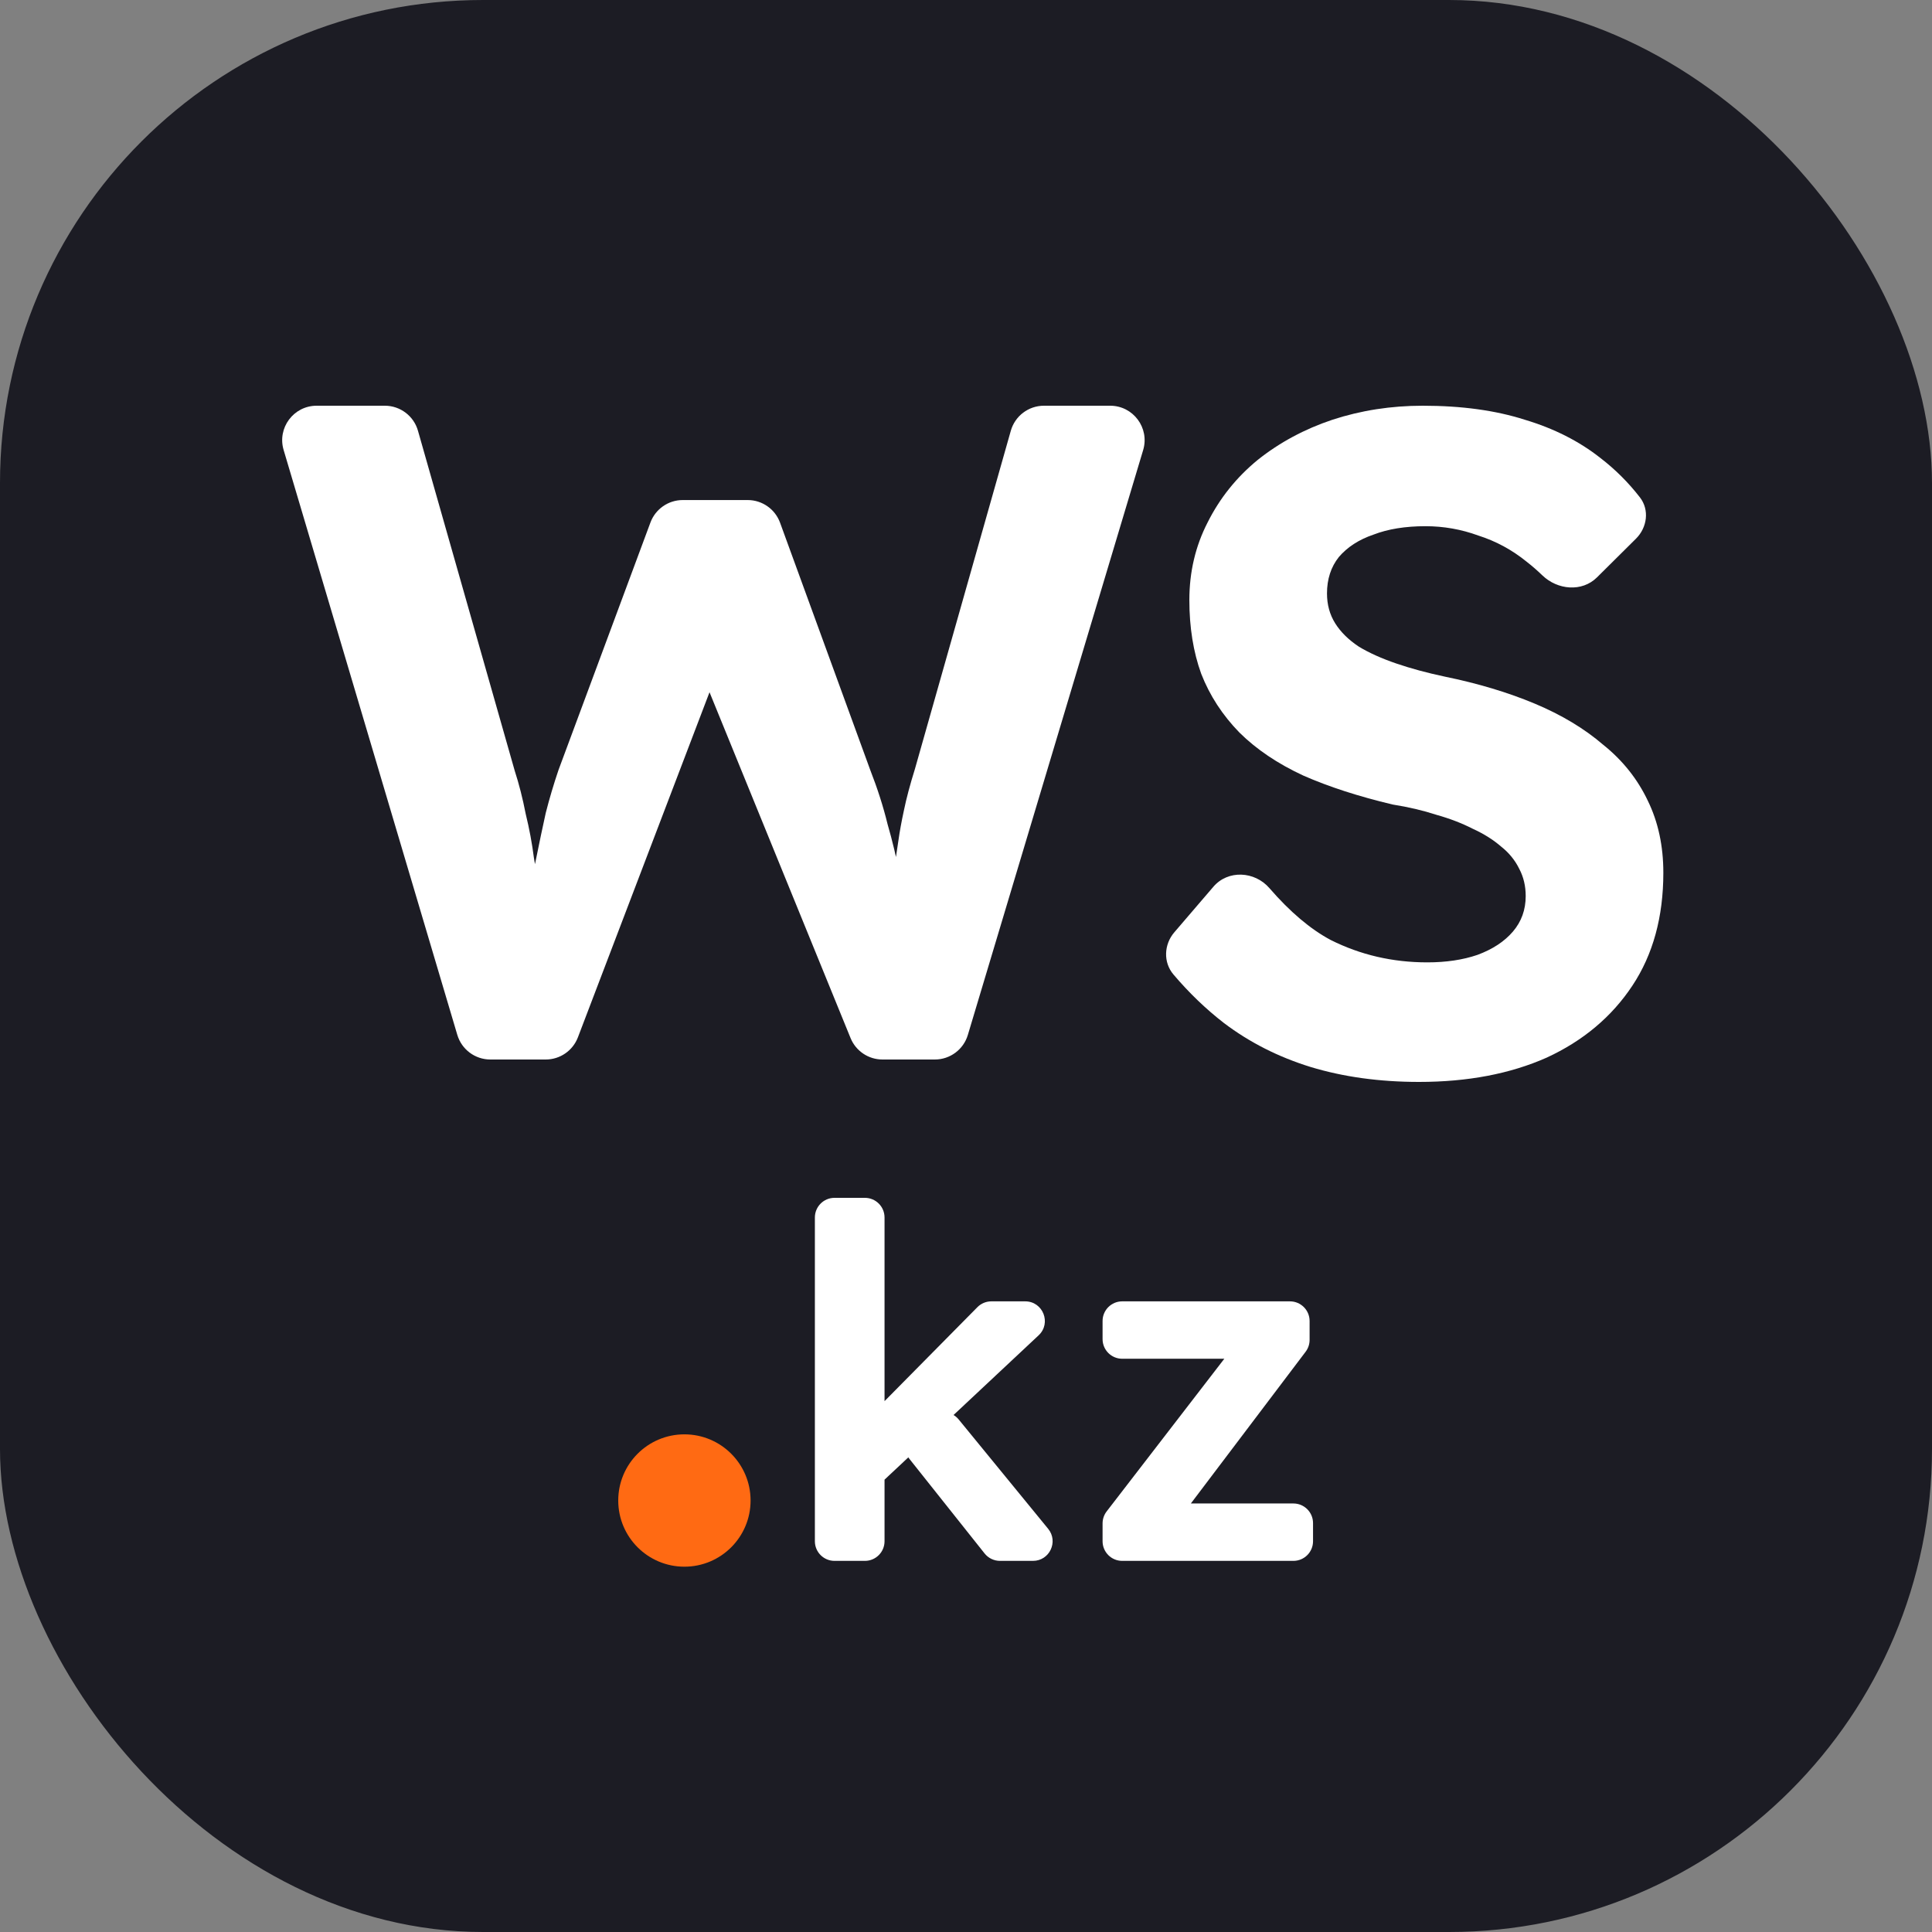
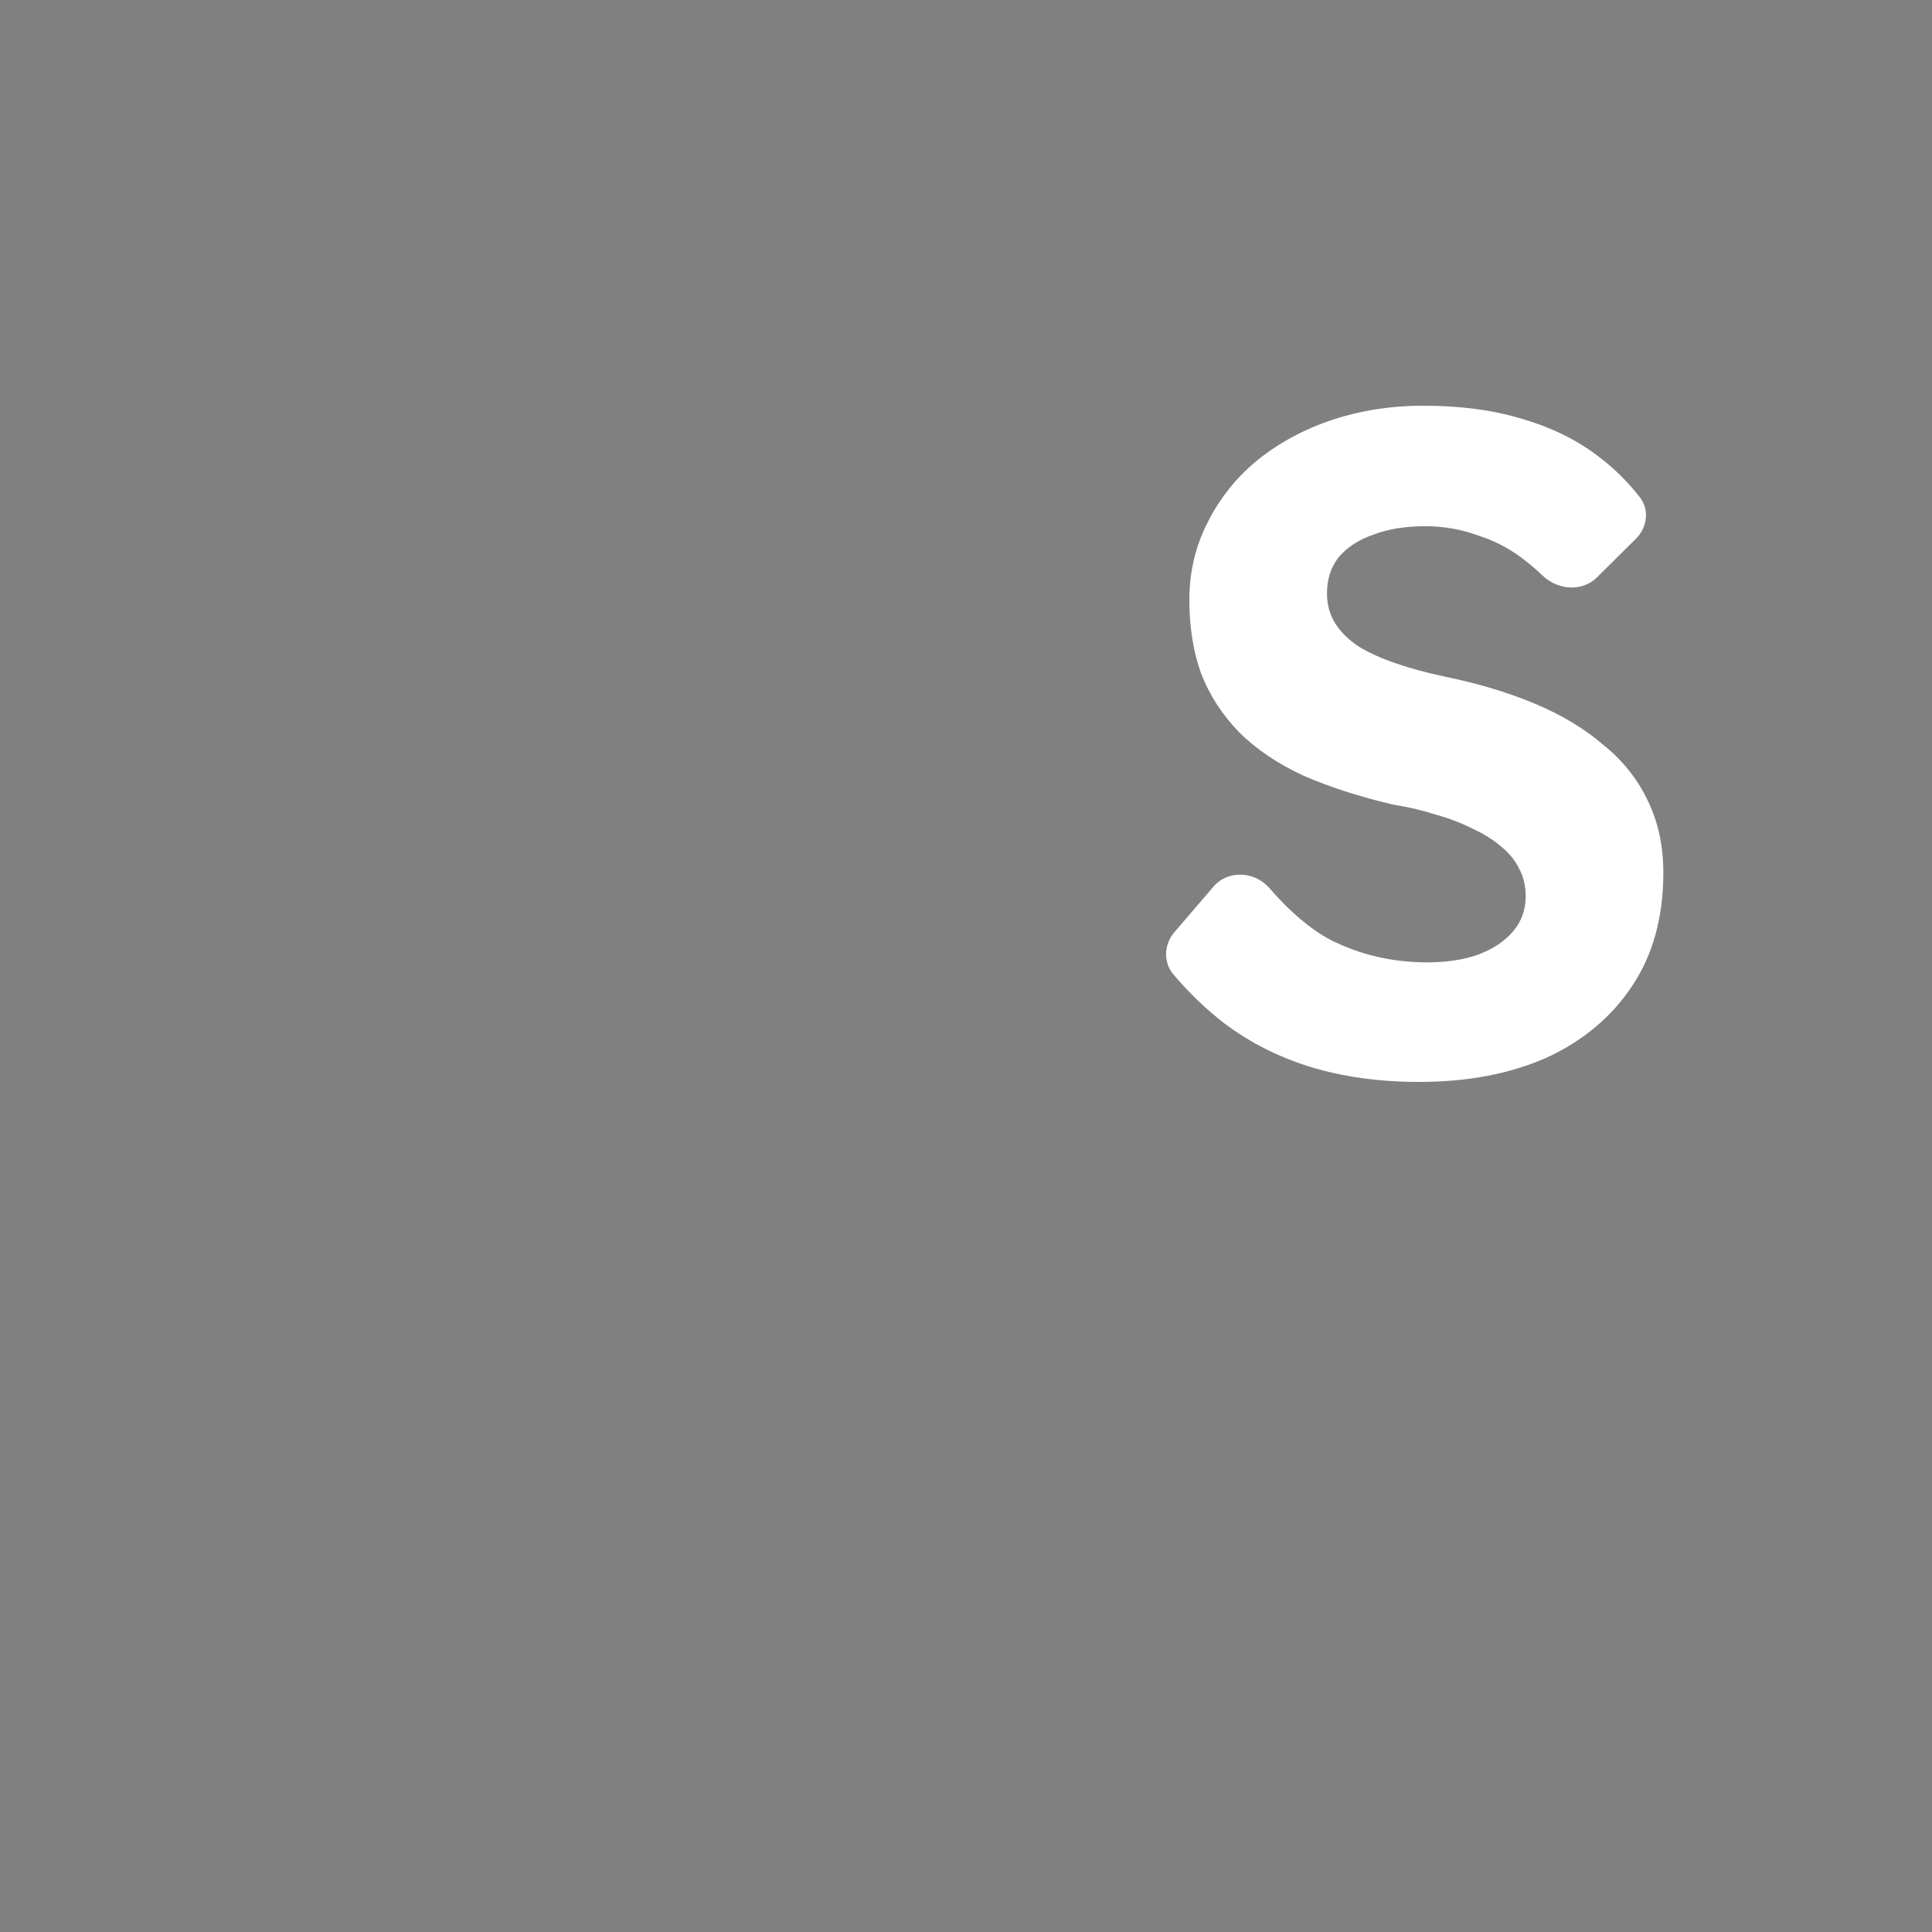
<svg xmlns="http://www.w3.org/2000/svg" width="200" height="200" viewBox="0 0 200 200" fill="none">
  <rect x="0" y="0" width="200" height="200" fill="#808080" stroke="none" />
-   <rect width="200" height="200" rx="50" fill="#1C1C24" />
-   <path d="M50.76 109.68C49.181 109.68 47.79 108.642 47.34 107.128L29.361 46.582C28.682 44.296 30.395 42 32.78 42H39.837C41.431 42 42.832 43.058 43.268 44.591L53.288 79.804C53.728 81.157 54.106 82.64 54.42 84.251C54.798 85.798 55.081 87.313 55.269 88.796C55.521 90.214 55.71 91.567 55.836 92.856C55.946 93.576 56.046 94.228 56.135 94.814C56.225 95.403 55.754 95.927 55.159 95.901C54.574 95.876 54.152 95.333 54.271 94.76C54.737 92.533 55.133 90.642 55.458 89.086C55.836 87.216 56.181 85.573 56.496 84.155C56.873 82.672 57.314 81.19 57.817 79.707L67.333 54.09C67.852 52.693 69.186 51.765 70.677 51.765H77.401C78.9 51.765 80.238 52.702 80.752 54.11L90.087 79.707C90.842 81.641 91.44 83.51 91.88 85.315C92.383 87.055 92.792 88.763 93.107 90.439C93.367 91.771 93.627 93.125 93.887 94.501C93.977 94.981 93.661 95.443 93.181 95.532C92.588 95.643 92.061 95.139 92.133 94.54C92.236 93.695 92.309 92.94 92.352 92.276C92.478 91.245 92.572 90.31 92.635 89.472C92.761 88.634 92.887 87.796 93.012 86.959C93.138 86.056 93.327 85.025 93.579 83.865C93.83 82.64 94.208 81.222 94.711 79.611L104.638 44.594C105.073 43.059 106.474 42 108.07 42H114.923C117.312 42 119.025 44.303 118.339 46.591L100.191 107.137C99.739 108.646 98.35 109.68 96.774 109.68H91.353C89.903 109.68 88.597 108.802 88.05 107.46L72.961 70.461C72.814 70.1 73.111 69.713 73.498 69.763C73.826 69.805 74.028 70.142 73.91 70.451L59.825 107.384C59.298 108.766 57.972 109.68 56.492 109.68H50.76Z" fill="white" />
  <path d="M146.901 112C142.812 112 139.069 111.484 135.672 110.453C132.338 109.422 129.35 107.907 126.708 105.909C124.83 104.454 123.086 102.777 121.475 100.878C120.403 99.615 120.488 97.768 121.566 96.511L125.609 91.795C127.123 90.029 129.884 90.177 131.407 91.936C133.536 94.395 135.649 96.184 137.748 97.304C140.83 98.851 144.164 99.624 147.75 99.624C149.7 99.624 151.43 99.367 152.939 98.851C154.512 98.271 155.739 97.465 156.619 96.434C157.5 95.402 157.94 94.178 157.94 92.76C157.94 91.728 157.72 90.794 157.28 89.956C156.84 89.053 156.211 88.28 155.393 87.635C154.575 86.926 153.6 86.314 152.468 85.798C151.335 85.218 150.077 84.735 148.693 84.348C147.309 83.897 145.8 83.542 144.164 83.284C140.642 82.447 137.559 81.448 134.917 80.287C132.275 79.063 130.073 77.58 128.312 75.84C126.551 74.035 125.23 72.005 124.349 69.749C123.531 67.493 123.122 64.947 123.122 62.111C123.122 59.21 123.752 56.535 125.01 54.086C126.268 51.572 127.998 49.413 130.199 47.608C132.464 45.803 135.043 44.417 137.937 43.45C140.893 42.483 144.007 42 147.278 42C151.304 42 154.827 42.483 157.846 43.45C160.865 44.353 163.476 45.674 165.678 47.414C167.213 48.594 168.574 49.952 169.763 51.487C170.768 52.785 170.519 54.609 169.354 55.766L165.318 59.771C163.769 61.308 161.234 61.077 159.664 59.562C159.137 59.053 158.594 58.582 158.035 58.146C156.525 56.922 154.858 56.019 153.034 55.439C151.272 54.795 149.448 54.472 147.561 54.472C145.485 54.472 143.692 54.762 142.183 55.343C140.673 55.858 139.478 56.632 138.597 57.663C137.779 58.694 137.37 59.951 137.37 61.434C137.37 62.594 137.654 63.625 138.22 64.528C138.786 65.43 139.604 66.236 140.673 66.945C141.742 67.589 143.032 68.169 144.542 68.685C146.051 69.201 147.718 69.652 149.543 70.039C153.002 70.748 156.116 71.682 158.884 72.843C161.652 74.003 164.011 75.421 165.961 77.097C167.974 78.708 169.515 80.642 170.584 82.898C171.654 85.089 172.188 87.571 172.188 90.343C172.188 94.919 171.119 98.819 168.98 102.041C166.841 105.264 163.885 107.746 160.111 109.486C156.336 111.162 151.933 112 146.901 112Z" fill="white" />
-   <path d="M116.17 161.581C115.048 161.581 114.138 160.671 114.138 159.549V157.703C114.138 157.254 114.286 156.818 114.56 156.462L127.382 139.826C127.683 139.436 128.307 139.649 128.307 140.141C128.307 140.426 128.076 140.657 127.791 140.657H116.17C115.048 140.657 114.138 139.747 114.138 138.625V136.748C114.138 135.626 115.048 134.716 116.17 134.716H133.537C134.659 134.716 135.569 135.626 135.569 136.748V138.706C135.569 139.148 135.425 139.579 135.158 139.932L122.709 156.391C122.455 156.727 121.921 156.583 121.87 156.164C121.836 155.885 122.054 155.639 122.335 155.639H133.892C135.015 155.639 135.925 156.549 135.925 157.672V159.549C135.925 160.671 135.015 161.581 133.892 161.581H116.17Z" fill="white" />
-   <path d="M91.212 153.506L89.511 148.769C89.247 148.033 89.428 147.21 89.978 146.654L101.178 135.32C101.56 134.933 102.081 134.716 102.624 134.716H106.129C107.972 134.716 108.863 136.972 107.518 138.232L91.212 153.506ZM86.388 161.581C85.266 161.581 84.356 160.671 84.356 159.549V126.033C84.356 124.91 85.266 124 86.388 124H89.534C90.657 124 91.567 124.91 91.567 126.033V159.549C91.567 160.671 90.657 161.581 89.534 161.581H86.388ZM103.517 161.581C102.898 161.581 102.312 161.299 101.926 160.814L94.148 151.03C93.451 150.153 93.595 148.877 94.47 148.178L96.396 146.637C97.266 145.941 98.534 146.075 99.239 146.937L108.505 158.262C109.591 159.589 108.647 161.581 106.932 161.581H103.517Z" fill="white" />
-   <circle cx="70.85" cy="155.333" r="6.85" fill="#FF6A13" />
</svg>